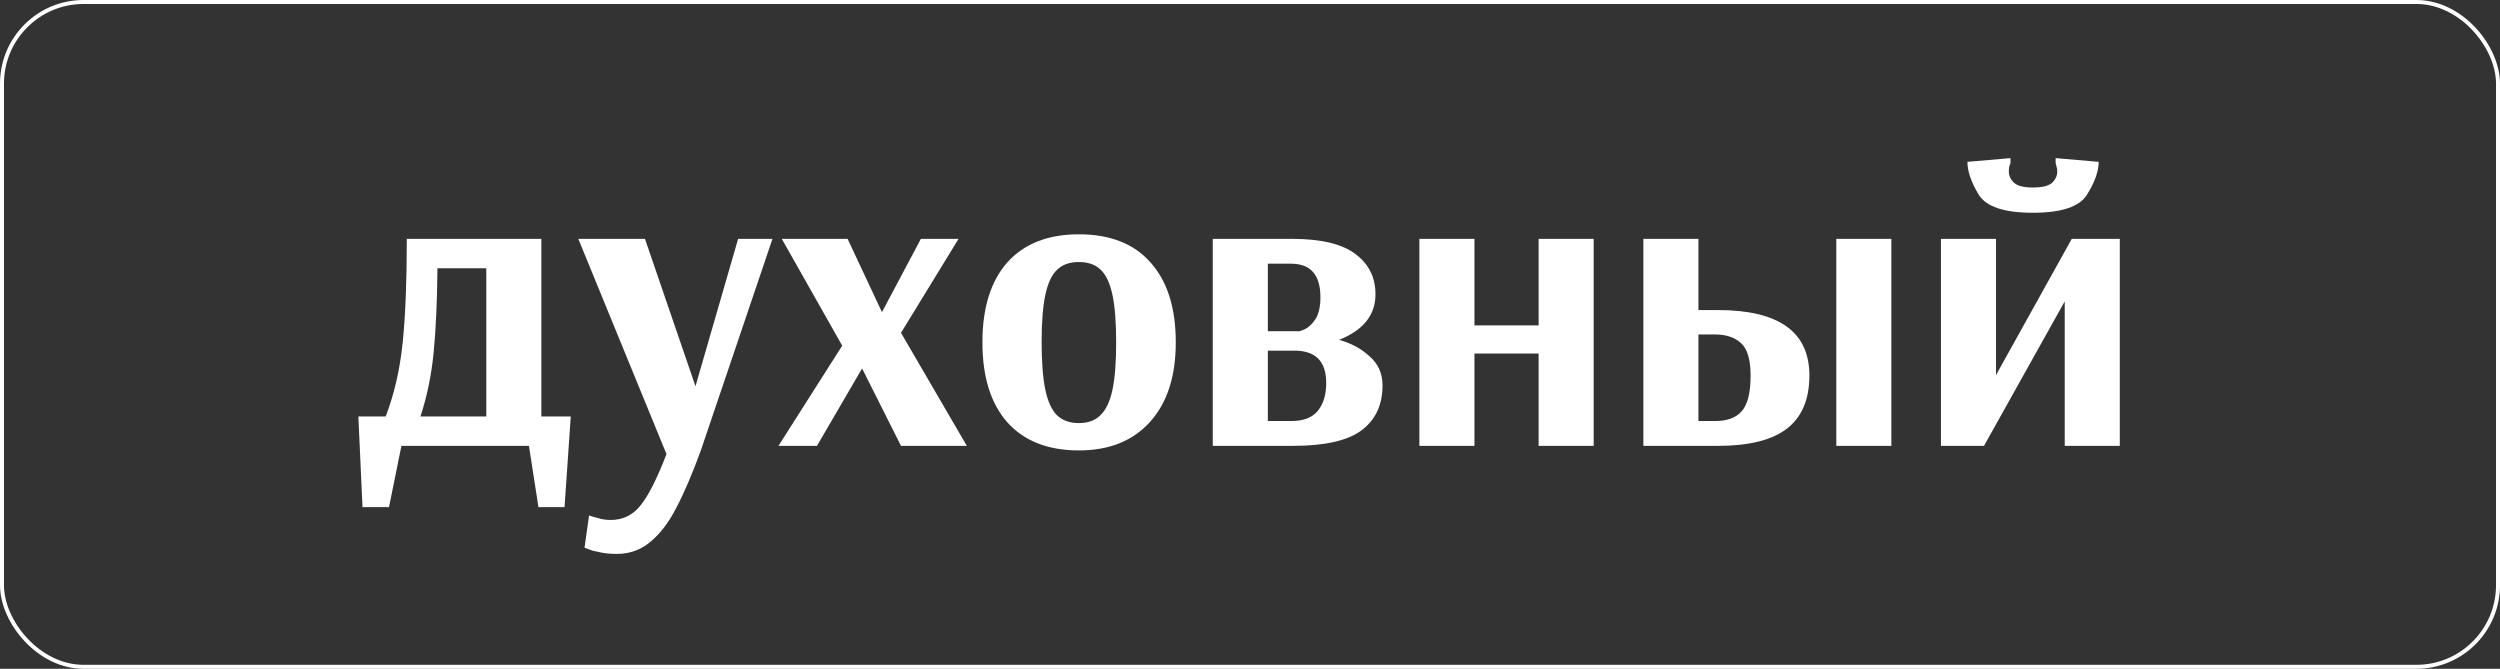
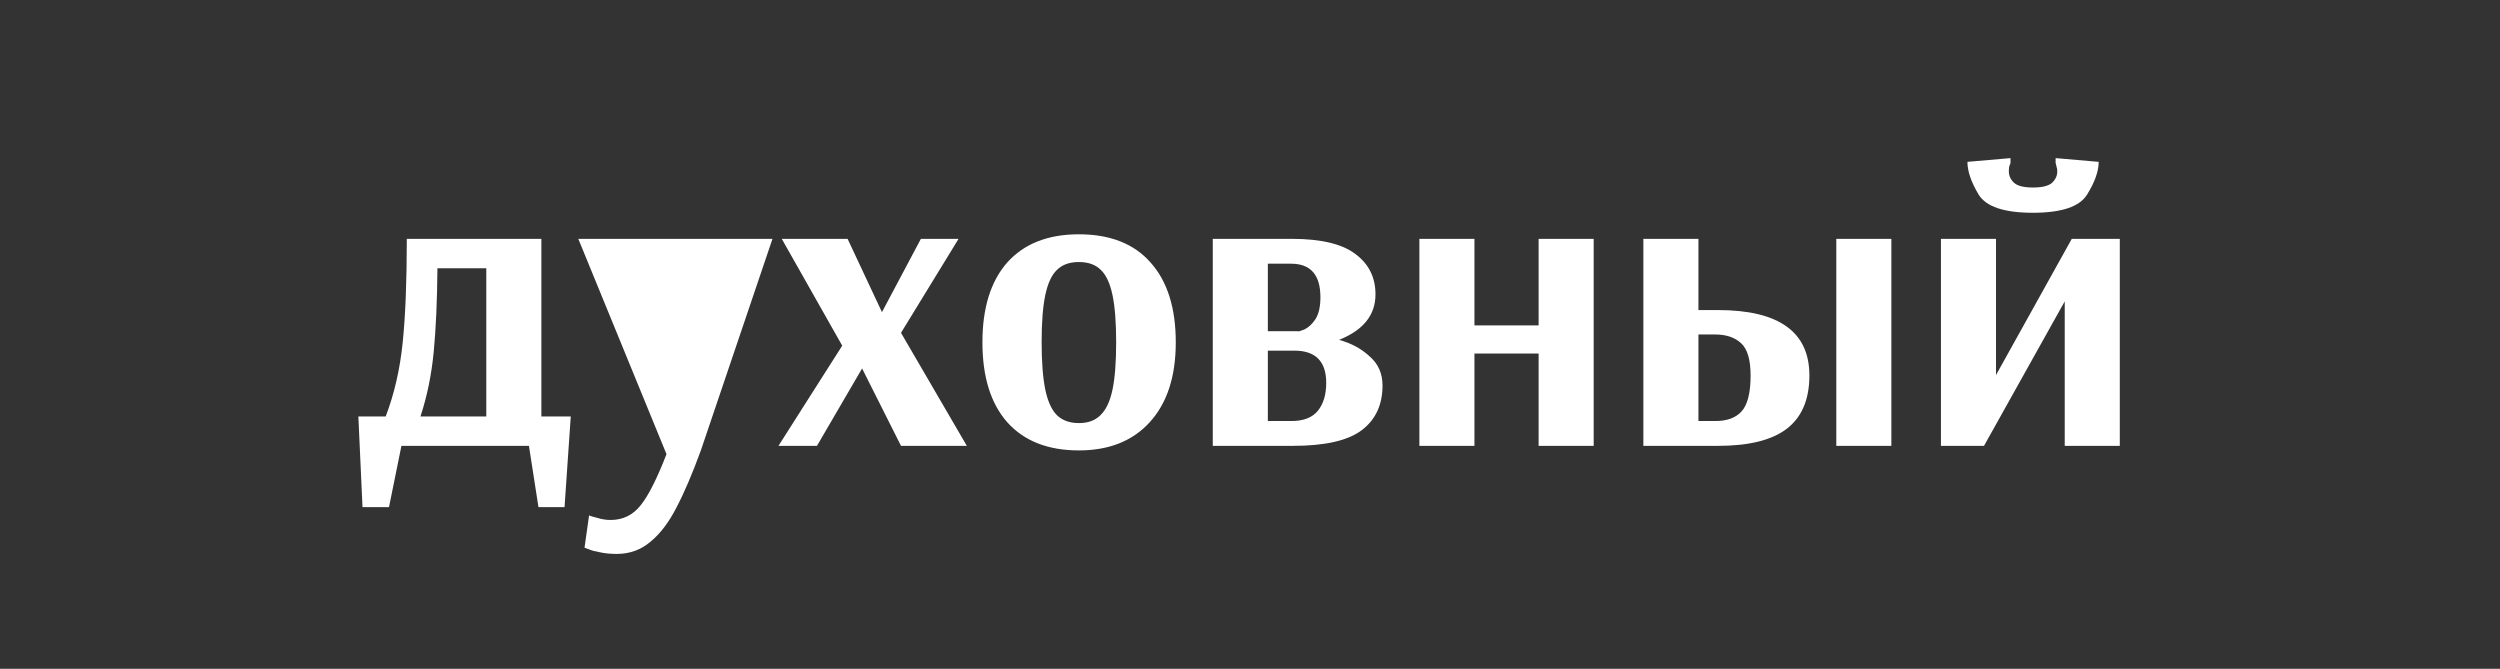
<svg xmlns="http://www.w3.org/2000/svg" width="628" height="168" viewBox="0 0 628 168" fill="none">
  <rect x="0" y="0" width="628" height="168" fill="#333333" stroke="none" />
-   <rect x="0.5" y="0.5" width="627" height="167" rx="20.5" stroke="white" />
-   <path d="M90.021 104.616H96.885C99.034 99 100.456 92.829 101.149 86.104C101.842 79.379 102.189 70.677 102.189 60H135.989V104.616H143.373L141.813 127.392H135.261L132.869 112H100.837L97.717 127.392H91.061L90.021 104.616ZM122.157 104.616V67.384H109.885C109.816 75.565 109.504 82.568 108.949 88.392C108.394 94.147 107.285 99.555 105.621 104.616H122.157ZM154.943 139.144C153.348 139.144 151.927 139.005 150.679 138.728C149.5 138.52 148.599 138.277 147.975 138C147.351 137.792 146.97 137.653 146.831 137.584L147.975 129.472C148.252 129.611 148.946 129.819 150.055 130.096C151.164 130.443 152.274 130.616 153.383 130.616C156.503 130.616 159.034 129.368 160.975 126.872C162.916 124.445 165.066 120.181 167.423 114.08L145.271 60H162.015L174.703 97.024L185.415 60H194.047L176.055 113.144C173.906 119.037 171.86 123.821 169.919 127.496C168.047 131.171 165.898 134.013 163.471 136.024C161.044 138.104 158.202 139.144 154.943 139.144ZM195.549 112L211.565 86.832L196.381 60H212.917L221.549 78.408L231.325 60H240.789L226.333 83.608L242.869 112H226.333L216.557 92.552L205.221 112H195.549ZM271.018 113.144C263.252 113.144 257.255 110.787 253.026 106.072C248.866 101.357 246.786 94.667 246.786 86C246.786 77.333 248.866 70.643 253.026 65.928C257.255 61.213 263.252 58.856 271.018 58.856C278.852 58.856 284.85 61.213 289.01 65.928C293.239 70.643 295.354 77.333 295.354 86C295.354 94.597 293.17 101.288 288.802 106.072C284.503 110.787 278.575 113.144 271.018 113.144ZM271.018 106.28C273.306 106.28 275.108 105.621 276.426 104.304C277.812 102.987 278.818 100.872 279.442 97.96C280.066 95.048 280.378 91.061 280.378 86C280.378 80.939 280.066 76.952 279.442 74.04C278.818 71.128 277.847 69.048 276.53 67.8C275.212 66.483 273.375 65.824 271.018 65.824C268.66 65.824 266.823 66.483 265.506 67.8C264.188 69.048 263.218 71.128 262.594 74.04C261.97 76.952 261.658 80.904 261.658 85.896C261.658 90.957 261.97 94.979 262.594 97.96C263.218 100.872 264.188 102.987 265.506 104.304C266.892 105.621 268.73 106.28 271.018 106.28ZM304.65 60H324.514C331.863 60 337.202 61.283 340.53 63.848C343.858 66.344 345.522 69.707 345.522 73.936C345.522 79.136 342.471 82.949 336.37 85.376C339.421 86.208 341.986 87.595 344.066 89.536C346.215 91.408 347.29 93.835 347.29 96.816C347.29 101.669 345.557 105.413 342.09 108.048C338.623 110.683 332.834 112 324.722 112H304.65V60ZM326.074 83.192C326.074 83.331 326.594 83.192 327.634 82.776C328.674 82.291 329.61 81.424 330.442 80.176C331.274 78.859 331.69 77.021 331.69 74.664C331.69 69.048 329.229 66.24 324.306 66.24H318.482V83.192H326.074ZM324.41 105.76C327.461 105.76 329.679 104.893 331.066 103.16C332.453 101.427 333.146 99.104 333.146 96.192C333.146 90.784 330.477 88.08 325.138 88.08H318.482V105.76H324.41ZM356.549 112V60H370.381V81.736H386.501V60H400.333V112H386.501V88.808H370.381V112H356.549ZM412.814 60H426.646V77.888H431.534C446.857 77.888 454.518 83.365 454.518 94.32C454.518 100.352 452.612 104.824 448.798 107.736C445.054 110.579 439.3 112 431.534 112H412.814V60ZM461.278 112V60H475.11V112H461.278ZM430.91 105.76C433.822 105.76 436.006 104.963 437.462 103.368C438.988 101.704 439.75 98.688 439.75 94.32C439.75 90.368 438.953 87.664 437.358 86.208C435.764 84.752 433.614 84.024 430.91 84.024H426.646V105.76H430.91ZM487.564 112V60H501.396V94.216L520.428 60H532.492V112H518.66V75.704L498.38 112H487.564ZM510.652 53.448C503.442 53.448 498.9 51.923 497.028 48.872C495.156 45.752 494.22 43.013 494.22 40.656L505.036 39.72V40.968C504.967 41.107 504.863 41.384 504.724 41.8C504.655 42.147 504.62 42.563 504.62 43.048C504.62 44.157 505.071 45.128 505.972 45.96C506.874 46.723 508.434 47.104 510.652 47.104C512.94 47.104 514.535 46.723 515.436 45.96C516.338 45.128 516.788 44.157 516.788 43.048C516.788 42.563 516.719 42.147 516.58 41.8C516.511 41.384 516.442 41.107 516.372 40.968V39.72L527.188 40.656C527.188 43.013 526.218 45.752 524.276 48.872C522.404 51.923 517.863 53.448 510.652 53.448Z" fill="white" />
+   <path d="M90.021 104.616H96.885C99.034 99 100.456 92.829 101.149 86.104C101.842 79.379 102.189 70.677 102.189 60H135.989V104.616H143.373L141.813 127.392H135.261L132.869 112H100.837L97.717 127.392H91.061L90.021 104.616ZM122.157 104.616V67.384H109.885C109.816 75.565 109.504 82.568 108.949 88.392C108.394 94.147 107.285 99.555 105.621 104.616H122.157ZM154.943 139.144C153.348 139.144 151.927 139.005 150.679 138.728C149.5 138.52 148.599 138.277 147.975 138C147.351 137.792 146.97 137.653 146.831 137.584L147.975 129.472C148.252 129.611 148.946 129.819 150.055 130.096C151.164 130.443 152.274 130.616 153.383 130.616C156.503 130.616 159.034 129.368 160.975 126.872C162.916 124.445 165.066 120.181 167.423 114.08L145.271 60H162.015L185.415 60H194.047L176.055 113.144C173.906 119.037 171.86 123.821 169.919 127.496C168.047 131.171 165.898 134.013 163.471 136.024C161.044 138.104 158.202 139.144 154.943 139.144ZM195.549 112L211.565 86.832L196.381 60H212.917L221.549 78.408L231.325 60H240.789L226.333 83.608L242.869 112H226.333L216.557 92.552L205.221 112H195.549ZM271.018 113.144C263.252 113.144 257.255 110.787 253.026 106.072C248.866 101.357 246.786 94.667 246.786 86C246.786 77.333 248.866 70.643 253.026 65.928C257.255 61.213 263.252 58.856 271.018 58.856C278.852 58.856 284.85 61.213 289.01 65.928C293.239 70.643 295.354 77.333 295.354 86C295.354 94.597 293.17 101.288 288.802 106.072C284.503 110.787 278.575 113.144 271.018 113.144ZM271.018 106.28C273.306 106.28 275.108 105.621 276.426 104.304C277.812 102.987 278.818 100.872 279.442 97.96C280.066 95.048 280.378 91.061 280.378 86C280.378 80.939 280.066 76.952 279.442 74.04C278.818 71.128 277.847 69.048 276.53 67.8C275.212 66.483 273.375 65.824 271.018 65.824C268.66 65.824 266.823 66.483 265.506 67.8C264.188 69.048 263.218 71.128 262.594 74.04C261.97 76.952 261.658 80.904 261.658 85.896C261.658 90.957 261.97 94.979 262.594 97.96C263.218 100.872 264.188 102.987 265.506 104.304C266.892 105.621 268.73 106.28 271.018 106.28ZM304.65 60H324.514C331.863 60 337.202 61.283 340.53 63.848C343.858 66.344 345.522 69.707 345.522 73.936C345.522 79.136 342.471 82.949 336.37 85.376C339.421 86.208 341.986 87.595 344.066 89.536C346.215 91.408 347.29 93.835 347.29 96.816C347.29 101.669 345.557 105.413 342.09 108.048C338.623 110.683 332.834 112 324.722 112H304.65V60ZM326.074 83.192C326.074 83.331 326.594 83.192 327.634 82.776C328.674 82.291 329.61 81.424 330.442 80.176C331.274 78.859 331.69 77.021 331.69 74.664C331.69 69.048 329.229 66.24 324.306 66.24H318.482V83.192H326.074ZM324.41 105.76C327.461 105.76 329.679 104.893 331.066 103.16C332.453 101.427 333.146 99.104 333.146 96.192C333.146 90.784 330.477 88.08 325.138 88.08H318.482V105.76H324.41ZM356.549 112V60H370.381V81.736H386.501V60H400.333V112H386.501V88.808H370.381V112H356.549ZM412.814 60H426.646V77.888H431.534C446.857 77.888 454.518 83.365 454.518 94.32C454.518 100.352 452.612 104.824 448.798 107.736C445.054 110.579 439.3 112 431.534 112H412.814V60ZM461.278 112V60H475.11V112H461.278ZM430.91 105.76C433.822 105.76 436.006 104.963 437.462 103.368C438.988 101.704 439.75 98.688 439.75 94.32C439.75 90.368 438.953 87.664 437.358 86.208C435.764 84.752 433.614 84.024 430.91 84.024H426.646V105.76H430.91ZM487.564 112V60H501.396V94.216L520.428 60H532.492V112H518.66V75.704L498.38 112H487.564ZM510.652 53.448C503.442 53.448 498.9 51.923 497.028 48.872C495.156 45.752 494.22 43.013 494.22 40.656L505.036 39.72V40.968C504.967 41.107 504.863 41.384 504.724 41.8C504.655 42.147 504.62 42.563 504.62 43.048C504.62 44.157 505.071 45.128 505.972 45.96C506.874 46.723 508.434 47.104 510.652 47.104C512.94 47.104 514.535 46.723 515.436 45.96C516.338 45.128 516.788 44.157 516.788 43.048C516.788 42.563 516.719 42.147 516.58 41.8C516.511 41.384 516.442 41.107 516.372 40.968V39.72L527.188 40.656C527.188 43.013 526.218 45.752 524.276 48.872C522.404 51.923 517.863 53.448 510.652 53.448Z" fill="white" />
</svg>